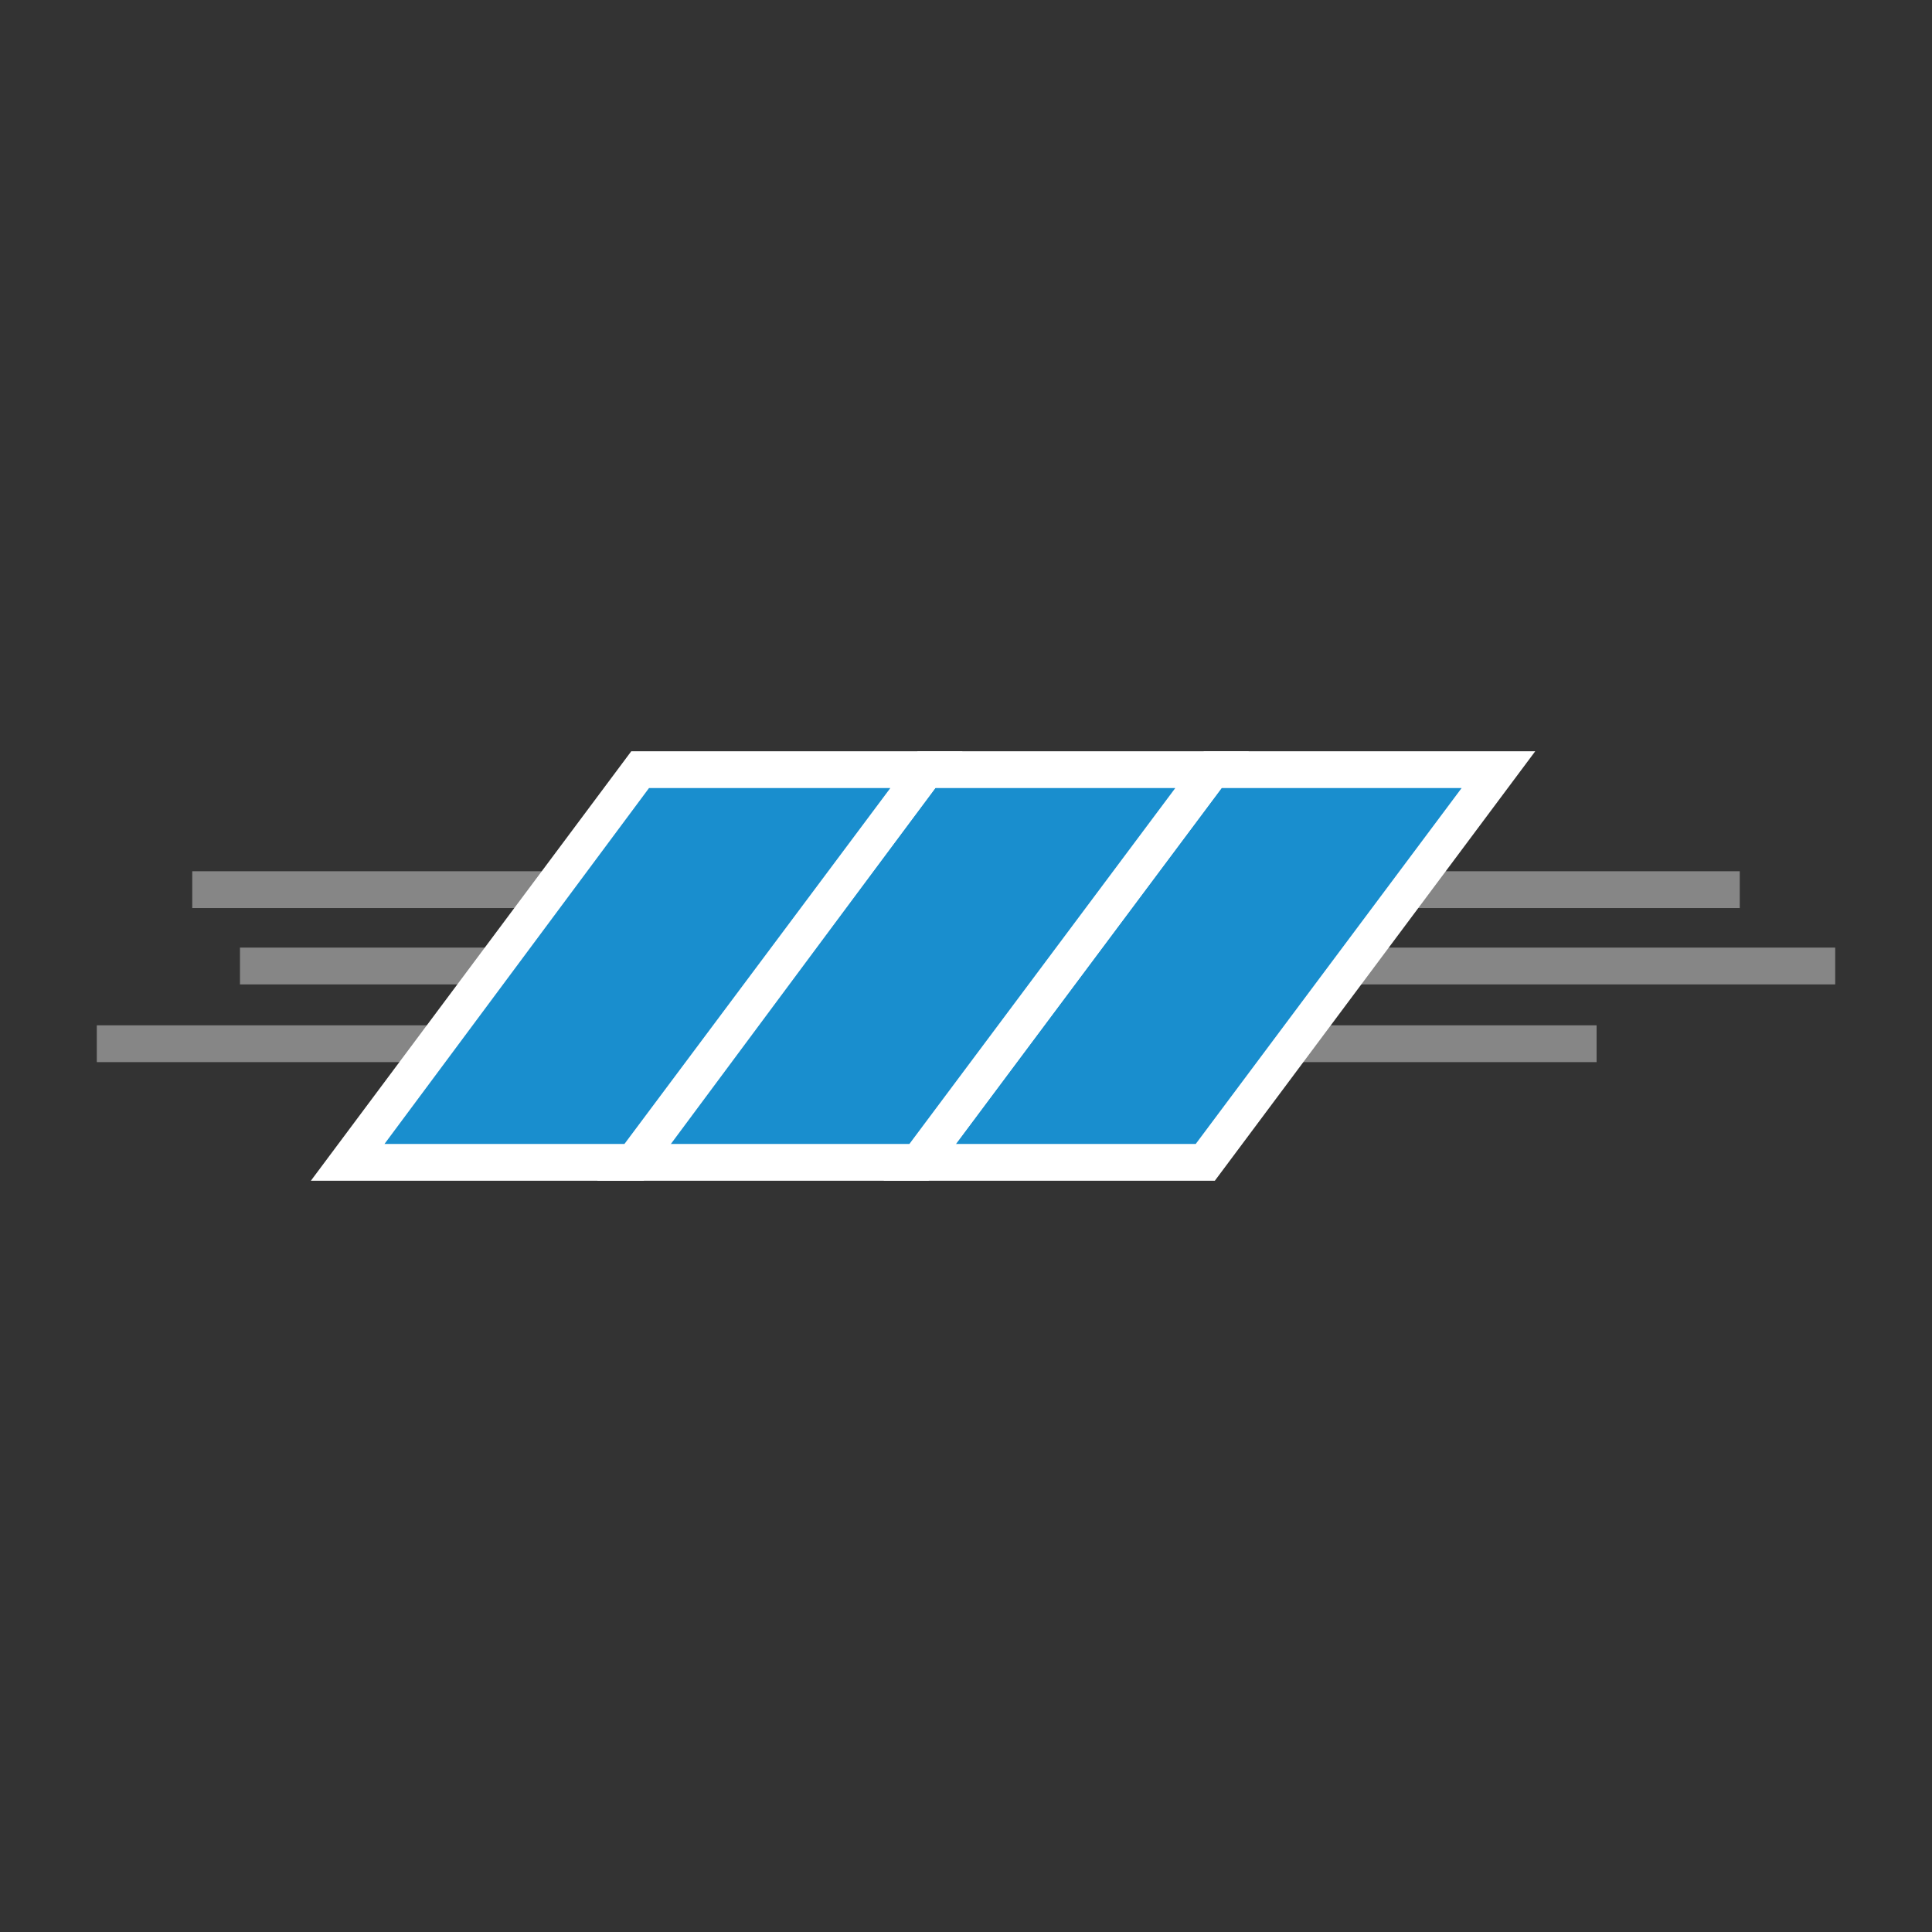
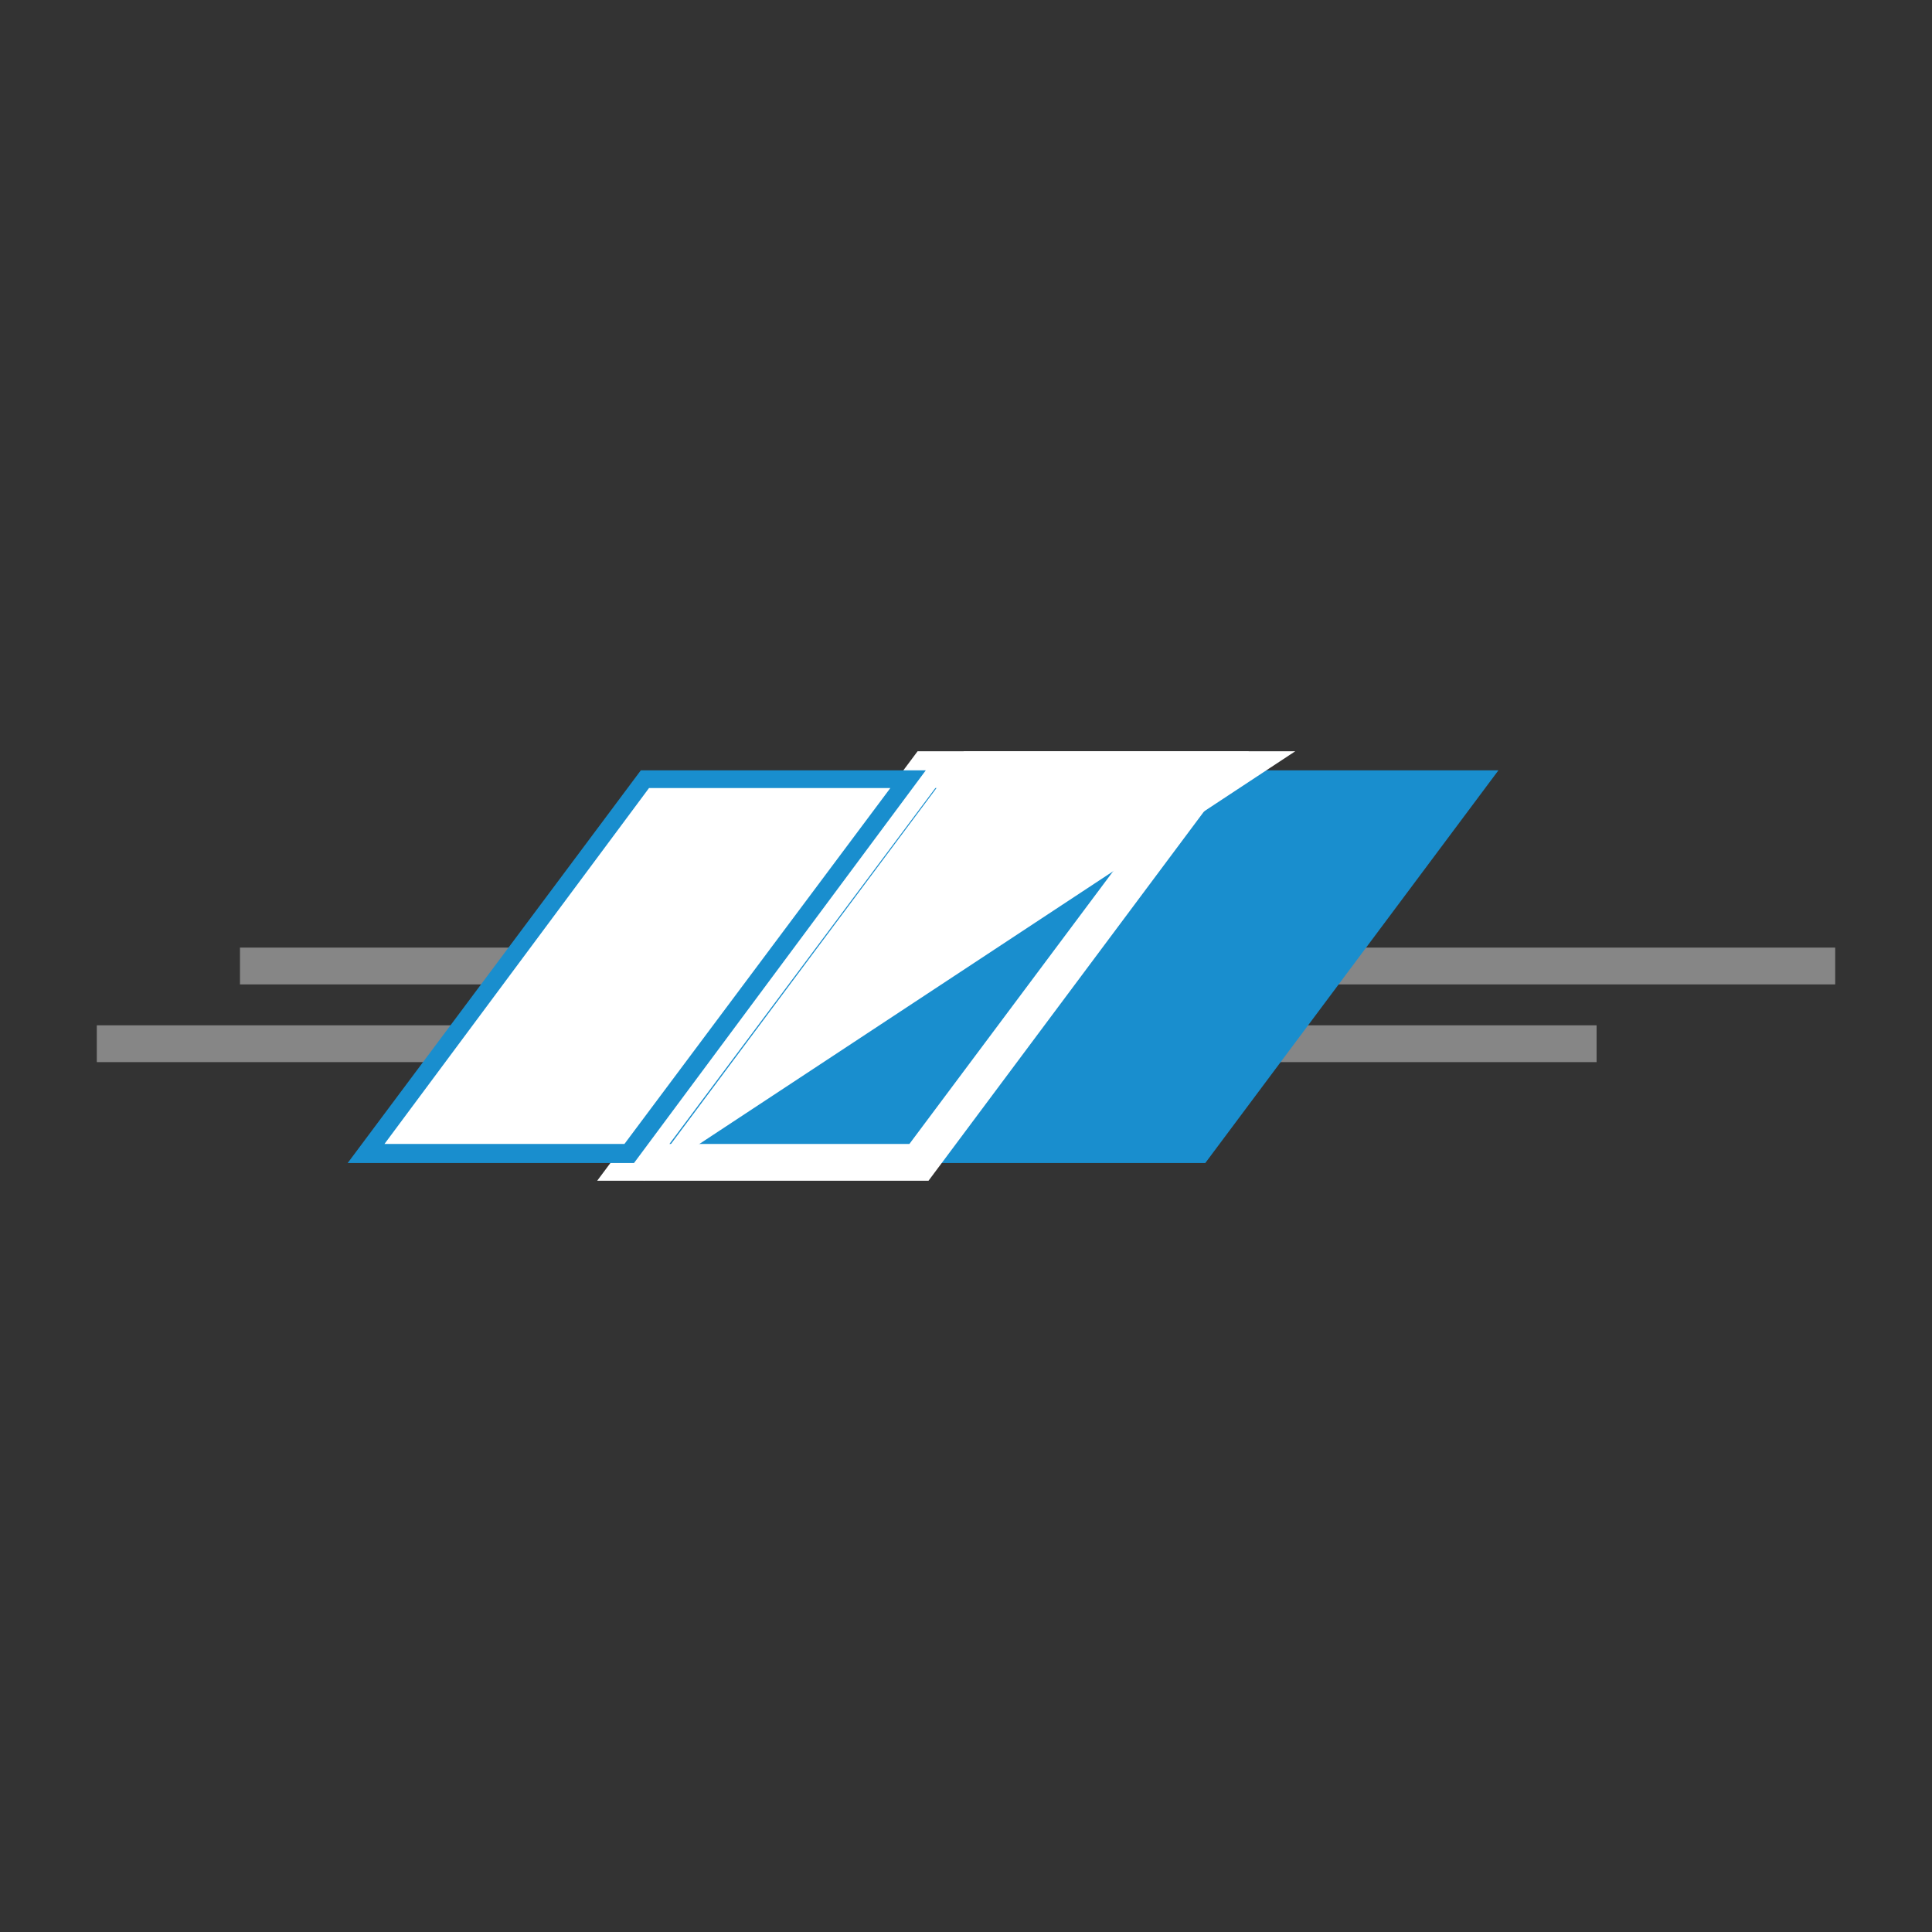
<svg xmlns="http://www.w3.org/2000/svg" version="1.1" id="Laag_1" x="0px" y="0px" viewBox="0 0 141.7 141.7" style="enable-background:new 0 0 141.7 141.7;" xml:space="preserve">
  <rect x="0" y="0" width="141.7" height="141.7" fill="#333333" stroke="none" />
  <style type="text/css">
	.st0{fill:#868686;}
	.st1{fill:#198ECE;}
	.st2{fill:#FFFFFF;}
</style>
  <g>
-     <rect x="14.1" y="63.9" class="st0" width="113.5" height="2.7" />
-   </g>
+     </g>
  <g>
    <rect x="17.6" y="69.5" class="st0" width="117" height="2.7" />
  </g>
  <g>
    <rect x="7.1" y="75.2" class="st0" width="110" height="2.7" />
  </g>
  <g>
    <polygon class="st1" points="88.4,85.3 67.5,85.3 88.9,56.5 109.9,56.5  " />
-     <path class="st2" d="M89.1,86.6H64.8l23.5-31.5h24.3L89.1,86.6z M70.1,83.9h17.6l19.5-26.1H89.6L70.1,83.9z" />
  </g>
  <g>
    <polygon class="st1" points="67.5,85.3 46.5,85.3 67.9,56.5 88.9,56.5  " />
    <path class="st2" d="M68.1,86.6H43.8l23.5-31.5h24.3L68.1,86.6z M49.1,83.9h17.6l19.5-26.1H68.6L49.1,83.9z" />
  </g>
  <g>
    <polygon class="st1" points="46.5,85.3 25.5,85.3 47,56.5 67.9,56.5  " />
-     <path class="st2" d="M47.2,86.6H22.8l23.5-31.5h24.3L47.2,86.6z M28.2,83.9h17.6l19.5-26.1H47.6L28.2,83.9z" />
+     <path class="st2" d="M47.2,86.6l23.5-31.5h24.3L47.2,86.6z M28.2,83.9h17.6l19.5-26.1H47.6L28.2,83.9z" />
  </g>
</svg>